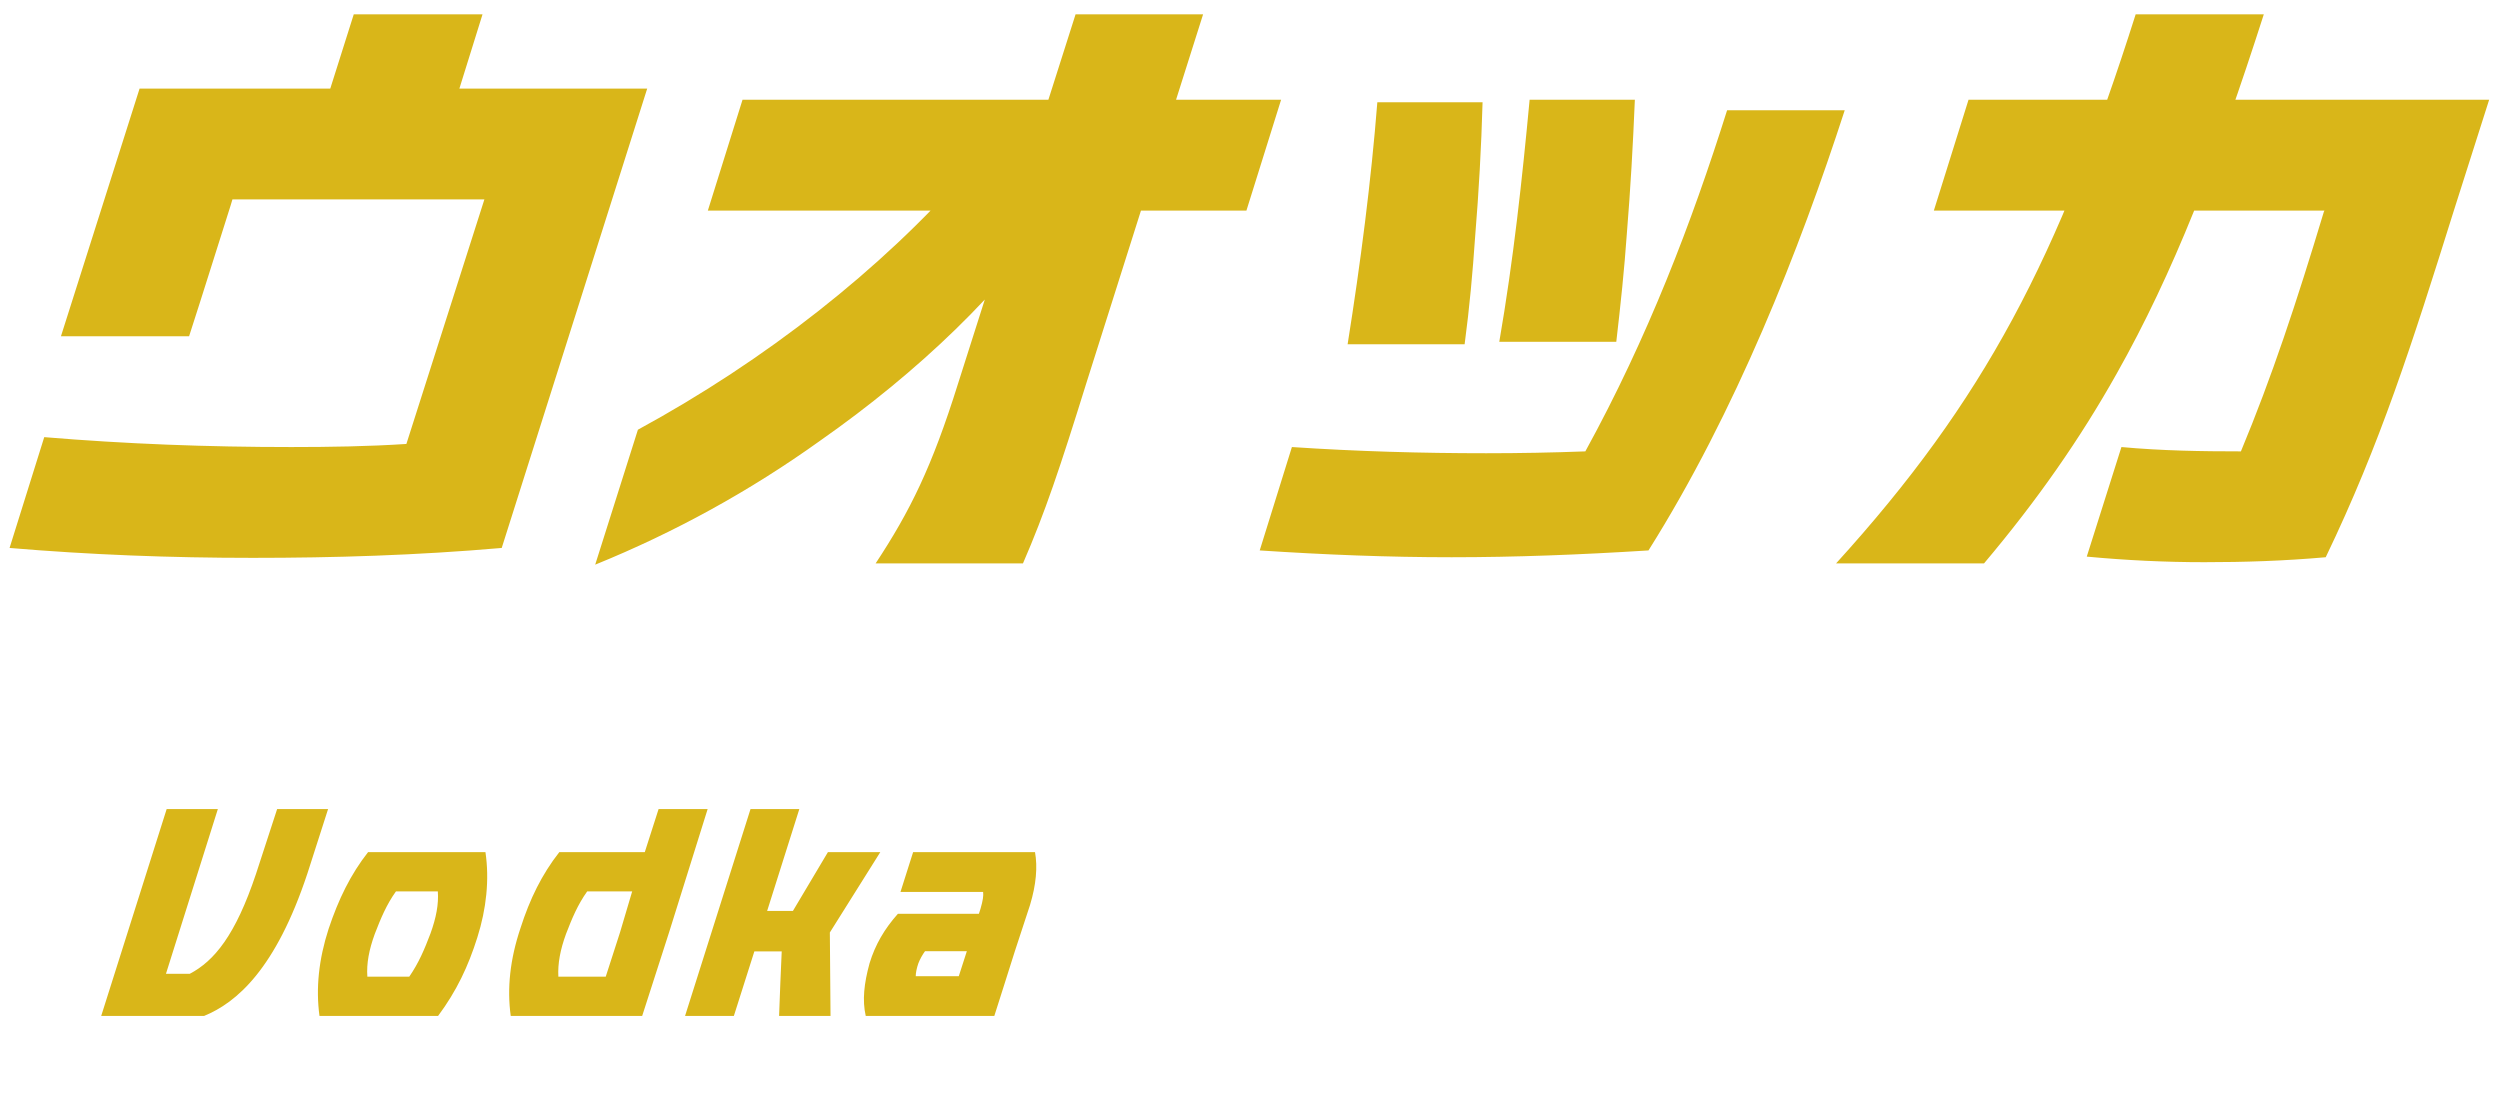
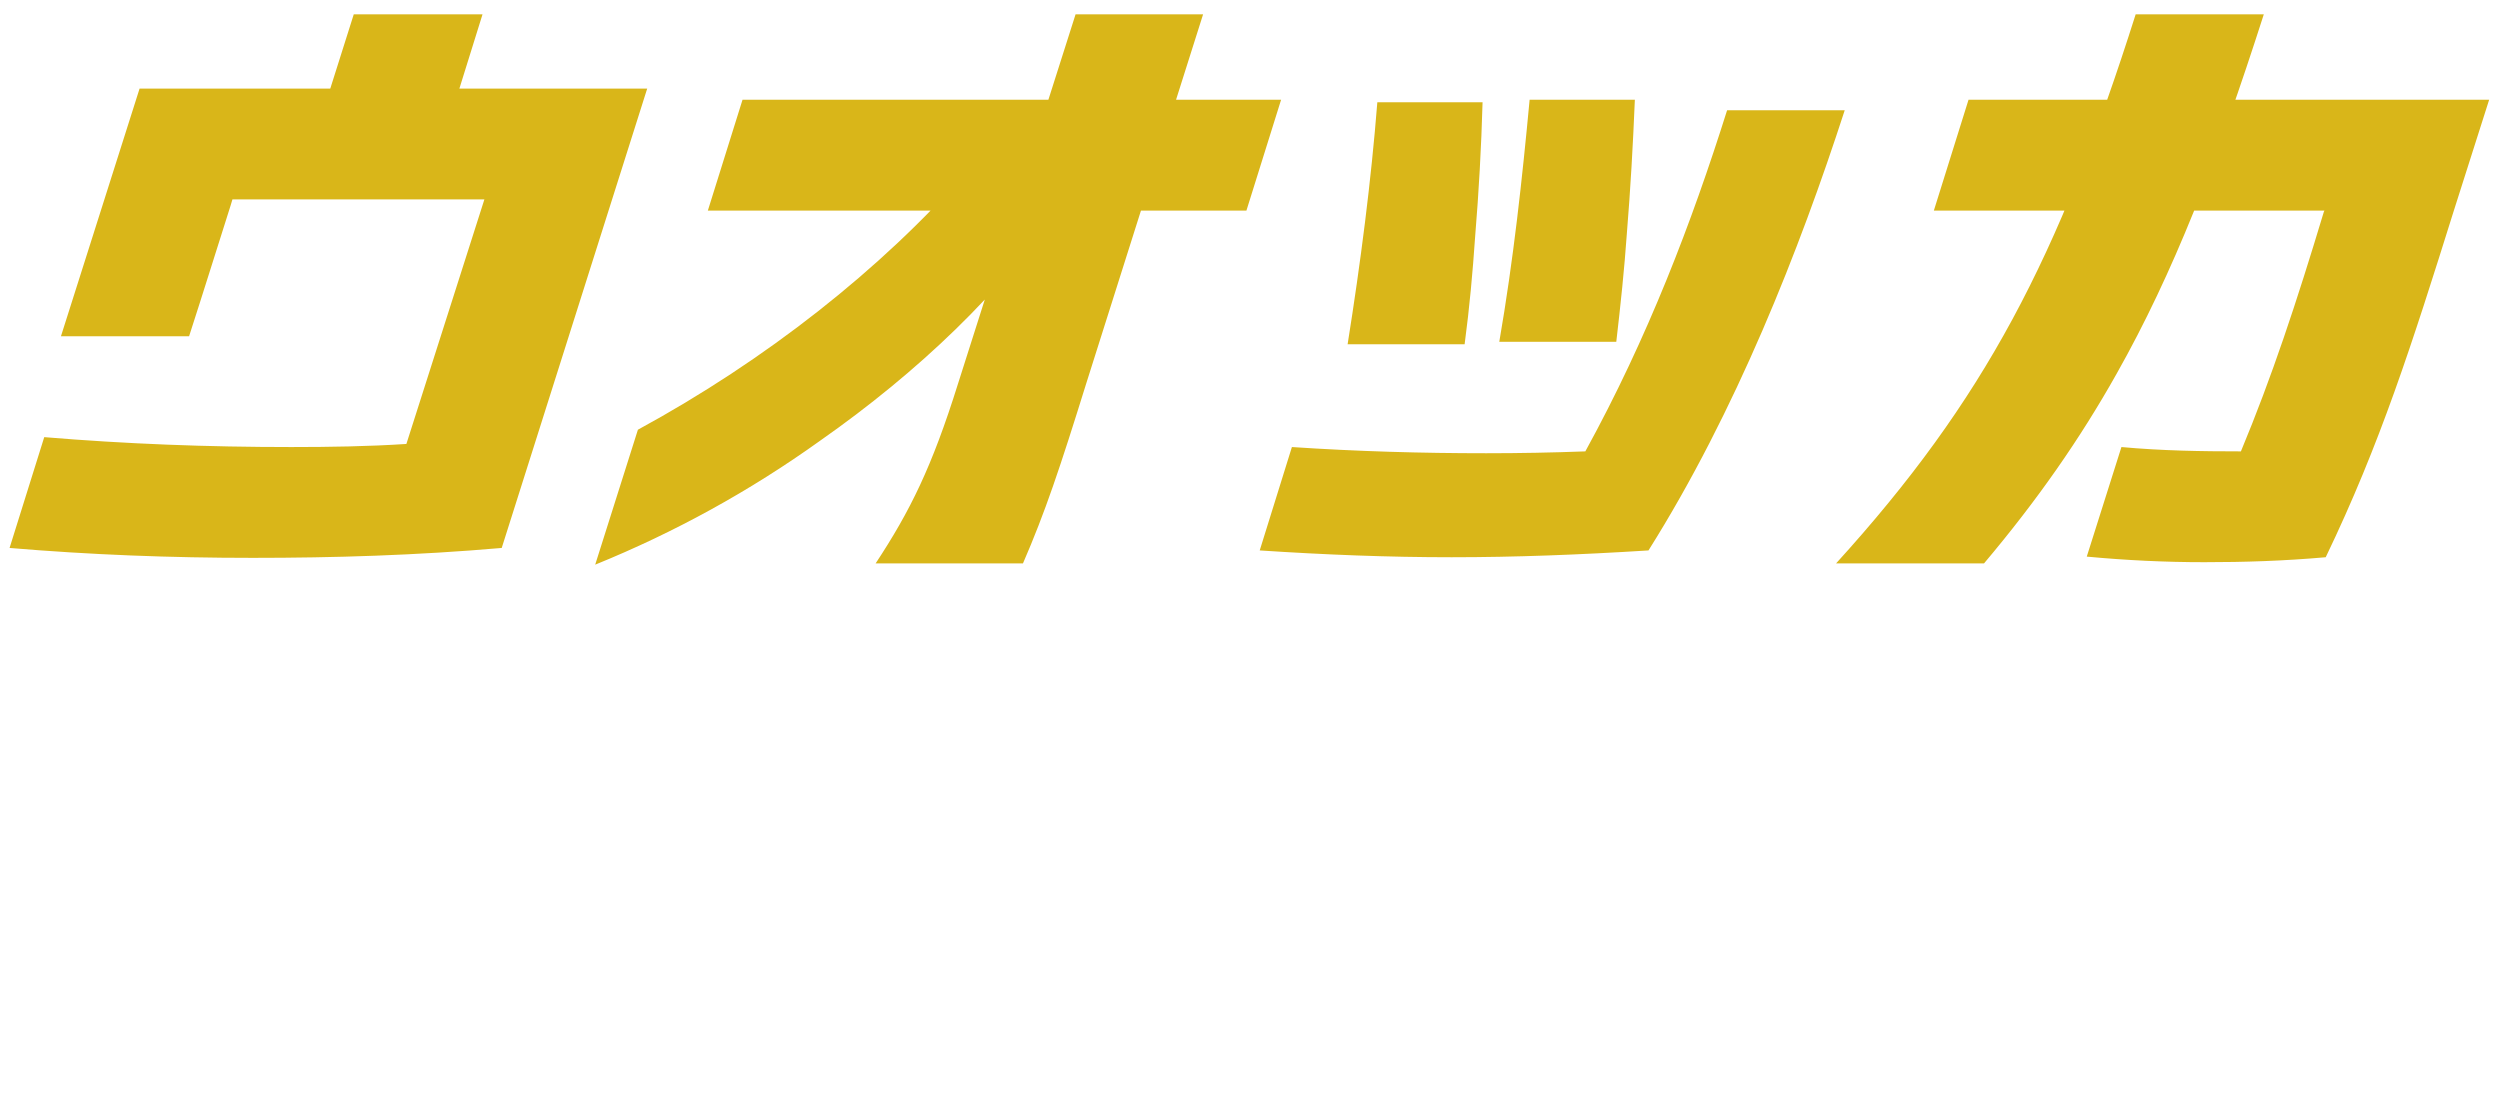
<svg xmlns="http://www.w3.org/2000/svg" width="105" height="47" viewBox="0 0 105 47" fill="none">
  <path d="M18.524 6.192H13.09L14.858 0.602H20.266L18.524 6.192ZM5.862 3.722H27.182L21.072 23.014C17.484 23.326 14.026 23.43 10.62 23.43C7.162 23.43 3.782 23.3 0.402 23.014L1.858 18.36C5.29 18.646 8.722 18.776 12.232 18.776C13.844 18.776 15.482 18.75 17.068 18.646L20.344 8.376H9.762L9.684 8.636C9.112 10.43 8.54 12.276 7.942 14.122H2.56L5.862 3.722ZM24.998 23.716L26.792 18.048C32.148 15.136 37.01 11.314 40.65 7.154L44.446 8.74C42.132 12.198 38.596 15.604 34.436 18.516C31.498 20.622 28.326 22.364 24.998 23.716ZM53.806 4.19L52.35 8.844C50.92 8.844 49.516 8.844 48.138 8.844H29.73L31.186 4.19H53.806ZM42.964 23.664H36.776C38.232 21.454 39.142 19.608 40.234 16.124L45.174 0.602H50.53L45.616 16.124C44.524 19.634 43.9 21.506 42.964 23.664ZM57.848 4.294H62.268C62.216 6.166 62.112 8.038 61.956 9.936C61.852 11.444 61.722 12.9 61.514 14.46H56.6C57.146 11.028 57.588 7.596 57.848 4.294ZM52.908 23.118L54.26 18.776C56.99 18.958 59.694 19.036 62.424 19.036C63.828 19.036 65.18 19.01 66.584 18.958C69.21 14.174 71.056 9.338 72.538 4.632H77.478C75.58 10.482 72.902 17.294 69.236 23.118C66.35 23.3 63.62 23.404 60.968 23.404C58.316 23.404 55.664 23.3 52.908 23.118ZM64.244 4.19H68.664C68.586 6.062 68.482 7.934 68.326 9.832C68.222 11.314 68.066 12.796 67.884 14.356H62.97C63.568 10.898 63.932 7.518 64.244 4.19ZM77.114 23.664C83.354 16.8 86.448 10.846 89.698 0.602H95.08C93.104 6.764 91.284 11.47 88.892 15.708C87.358 18.438 85.564 21.012 83.328 23.664H77.114ZM104.544 4.19L103.062 8.844C101.294 14.486 99.968 18.646 97.68 23.404C95.912 23.56 94.248 23.612 92.584 23.612C90.946 23.612 89.308 23.534 87.644 23.378L89.1 18.776C90.79 18.932 92.48 18.958 94.118 18.958C95.418 15.838 96.458 12.692 97.602 8.896L97.628 8.844H81.222L82.678 4.19H104.544Z" fill="#D9B619" />
-   <path d="M4.25 42.67L7 33.98H9.15L6.97 40.9H7.97C9 40.36 9.89 39.28 10.75 36.71L11.64 33.98H13.78L12.91 36.69C11.58 40.7 9.94 42.11 8.57 42.67H4.25ZM13.419 42.67C13.259 41.51 13.389 40.29 13.799 39.02C14.219 37.76 14.729 36.72 15.459 35.79H20.389C20.559 36.94 20.429 38.17 20.049 39.37C19.669 40.58 19.179 41.62 18.399 42.67H13.419ZM15.429 41.02H17.189C17.589 40.44 17.829 39.87 18.079 39.21C18.319 38.55 18.429 37.97 18.389 37.44H16.629C16.229 38 15.989 38.58 15.739 39.23C15.499 39.89 15.389 40.47 15.429 41.02ZM21.451 42.67C21.291 41.51 21.421 40.29 21.861 38.98C22.251 37.76 22.761 36.72 23.491 35.79H27.081L27.661 33.98H29.721L28.101 39.16C27.721 40.33 27.351 41.5 26.971 42.67H21.451ZM23.451 41.02H25.441C25.641 40.4 25.841 39.78 26.041 39.16L26.551 37.44H24.661C24.261 38 24.021 38.58 23.771 39.23C23.531 39.89 23.421 40.47 23.451 41.02ZM32.722 42.67C32.752 41.77 32.792 40.86 32.832 39.96H31.192L31.772 38.26H33.302C33.792 37.44 34.282 36.61 34.772 35.79H36.972C36.202 37.01 35.432 38.24 34.662 39.47L34.852 38.96C34.862 40.2 34.872 41.43 34.882 42.67H32.722ZM28.772 42.67L31.522 33.98H33.572L31.692 39.93C31.402 40.84 31.112 41.77 30.822 42.67H28.772ZM36.361 42.67C36.211 42.01 36.291 41.3 36.521 40.46C36.761 39.67 37.151 39.01 37.711 38.38H41.371L40.861 39.95H38.851C38.741 40.1 38.641 40.28 38.571 40.46C38.501 40.66 38.461 40.86 38.461 41H40.541L40.001 42.67H36.361ZM39.731 42.67L41.181 38.17C41.281 37.82 41.311 37.63 41.291 37.46H37.821C37.991 36.9 38.181 36.35 38.351 35.79H43.471C43.581 36.41 43.521 37.15 43.261 38.01L42.621 39.96C42.331 40.87 42.051 41.77 41.761 42.67H39.731Z" fill="#D9B619" />
</svg>